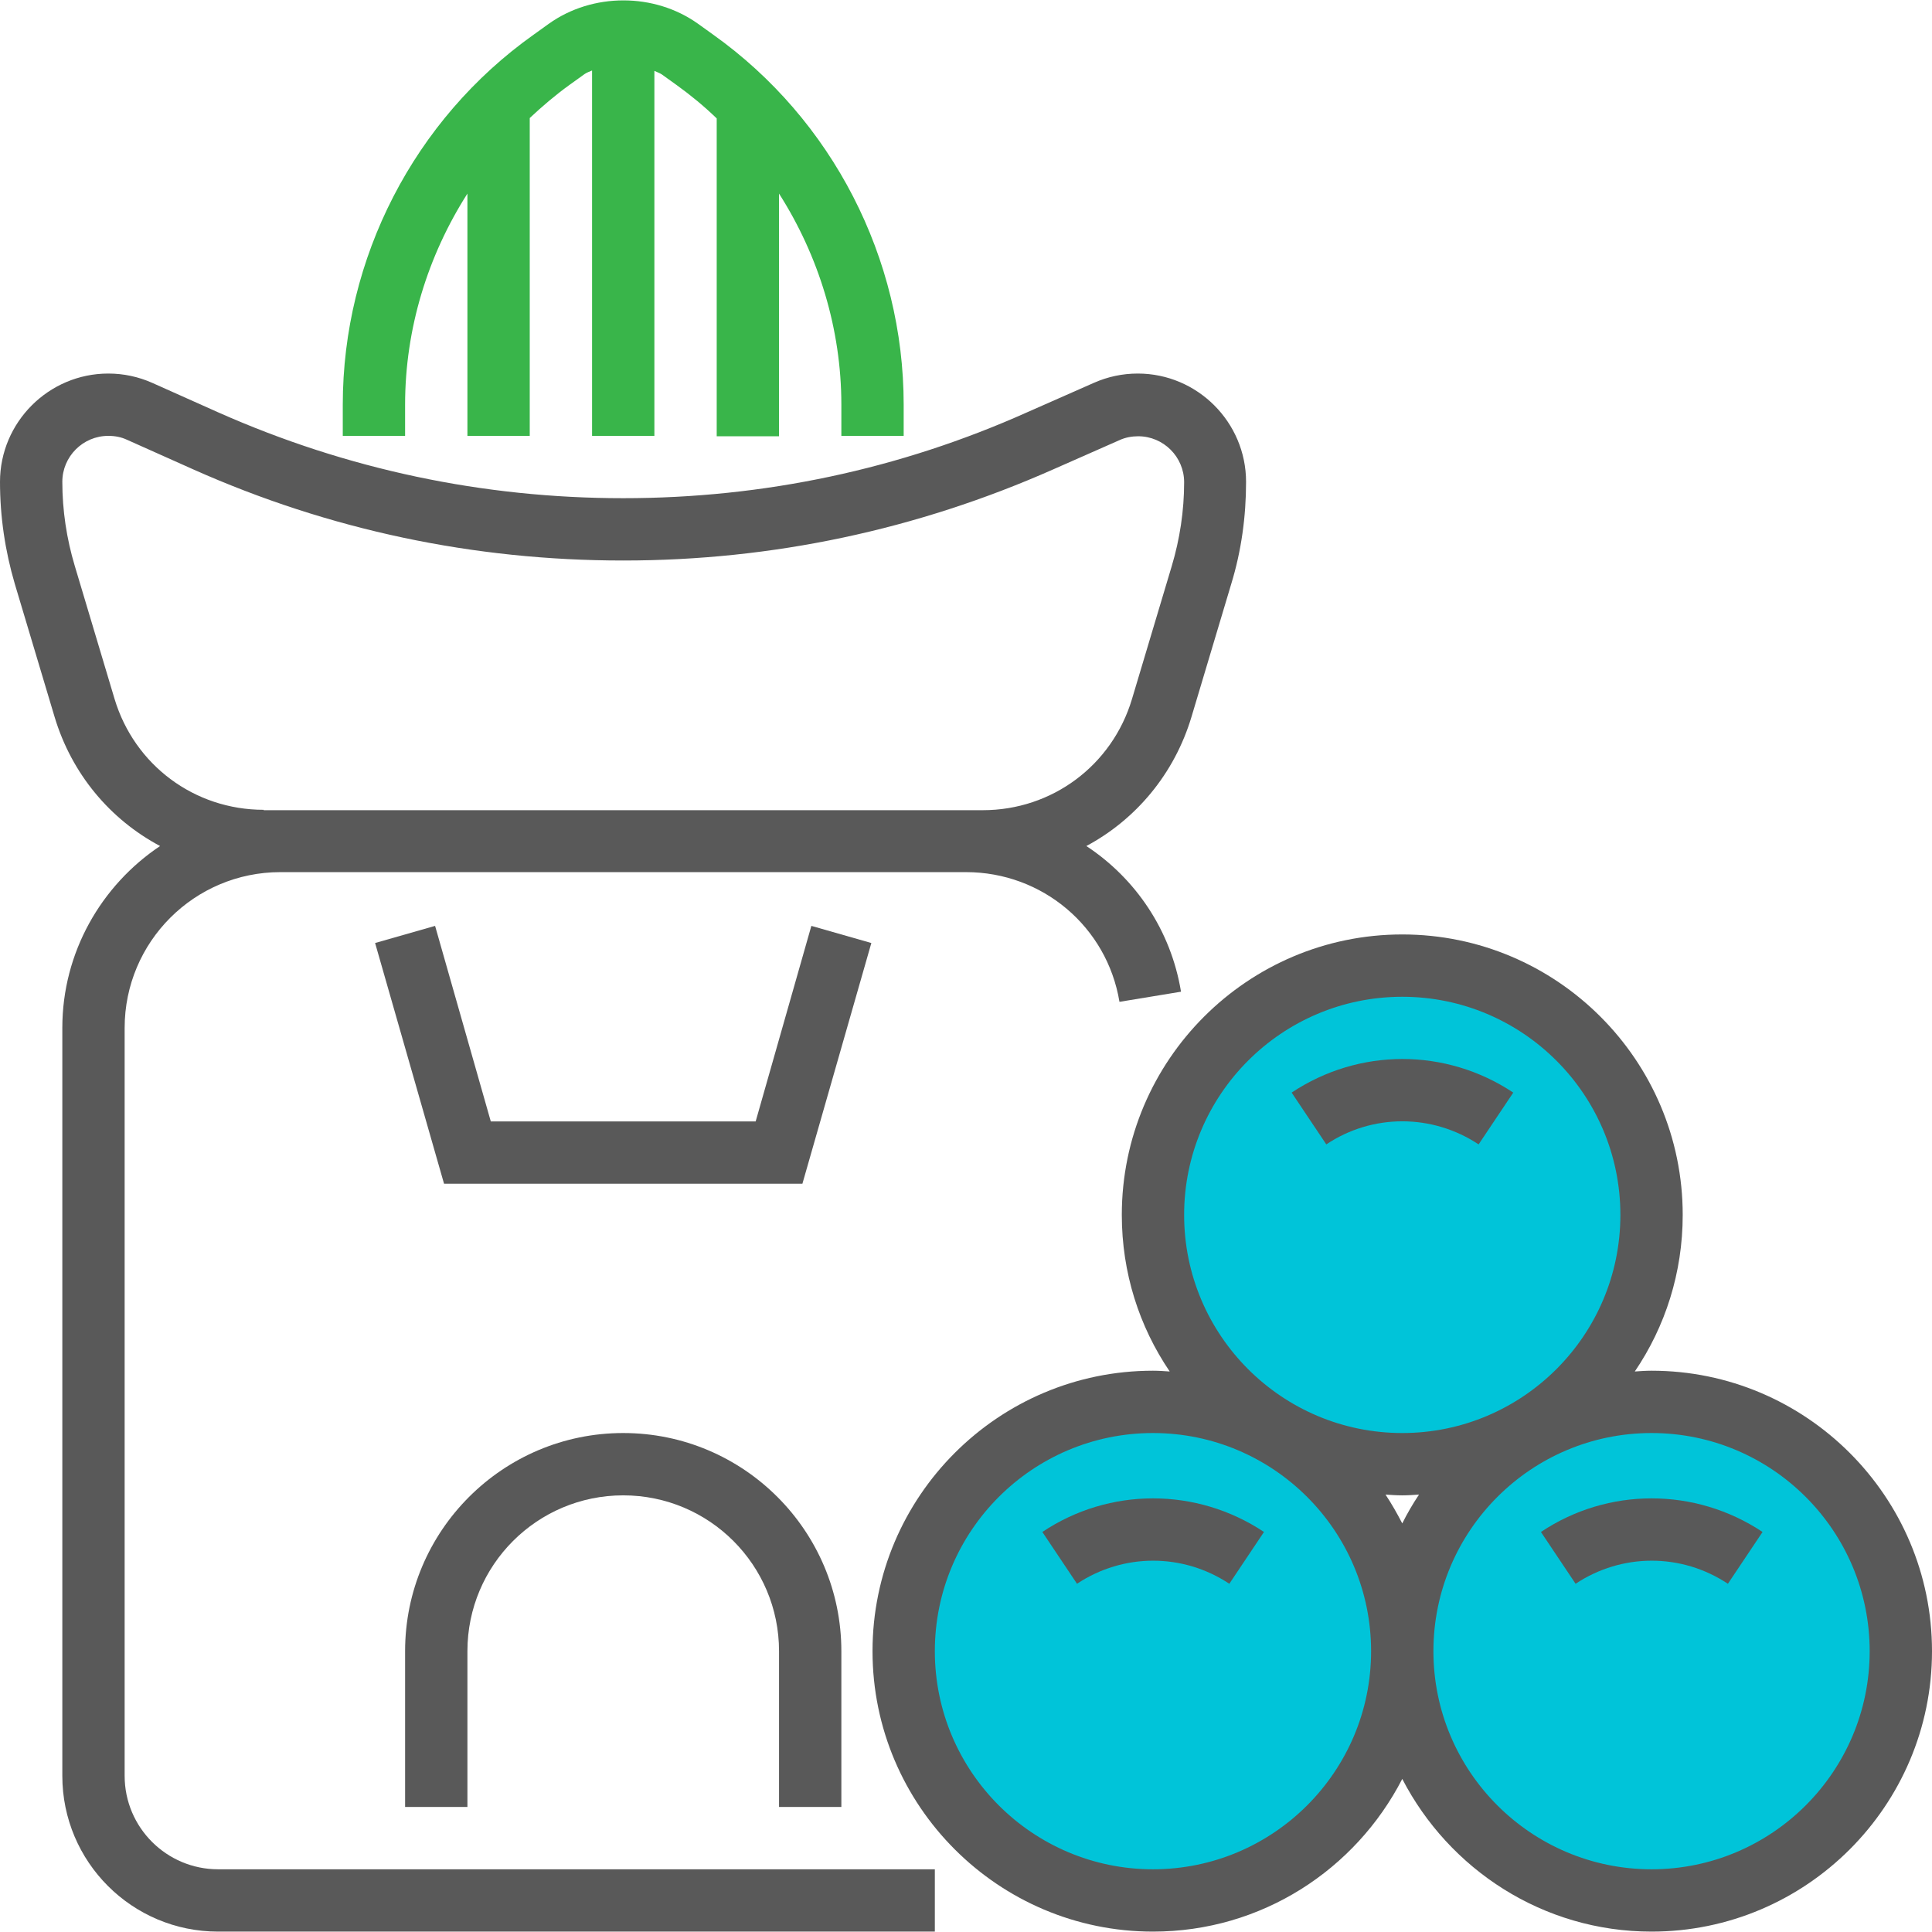
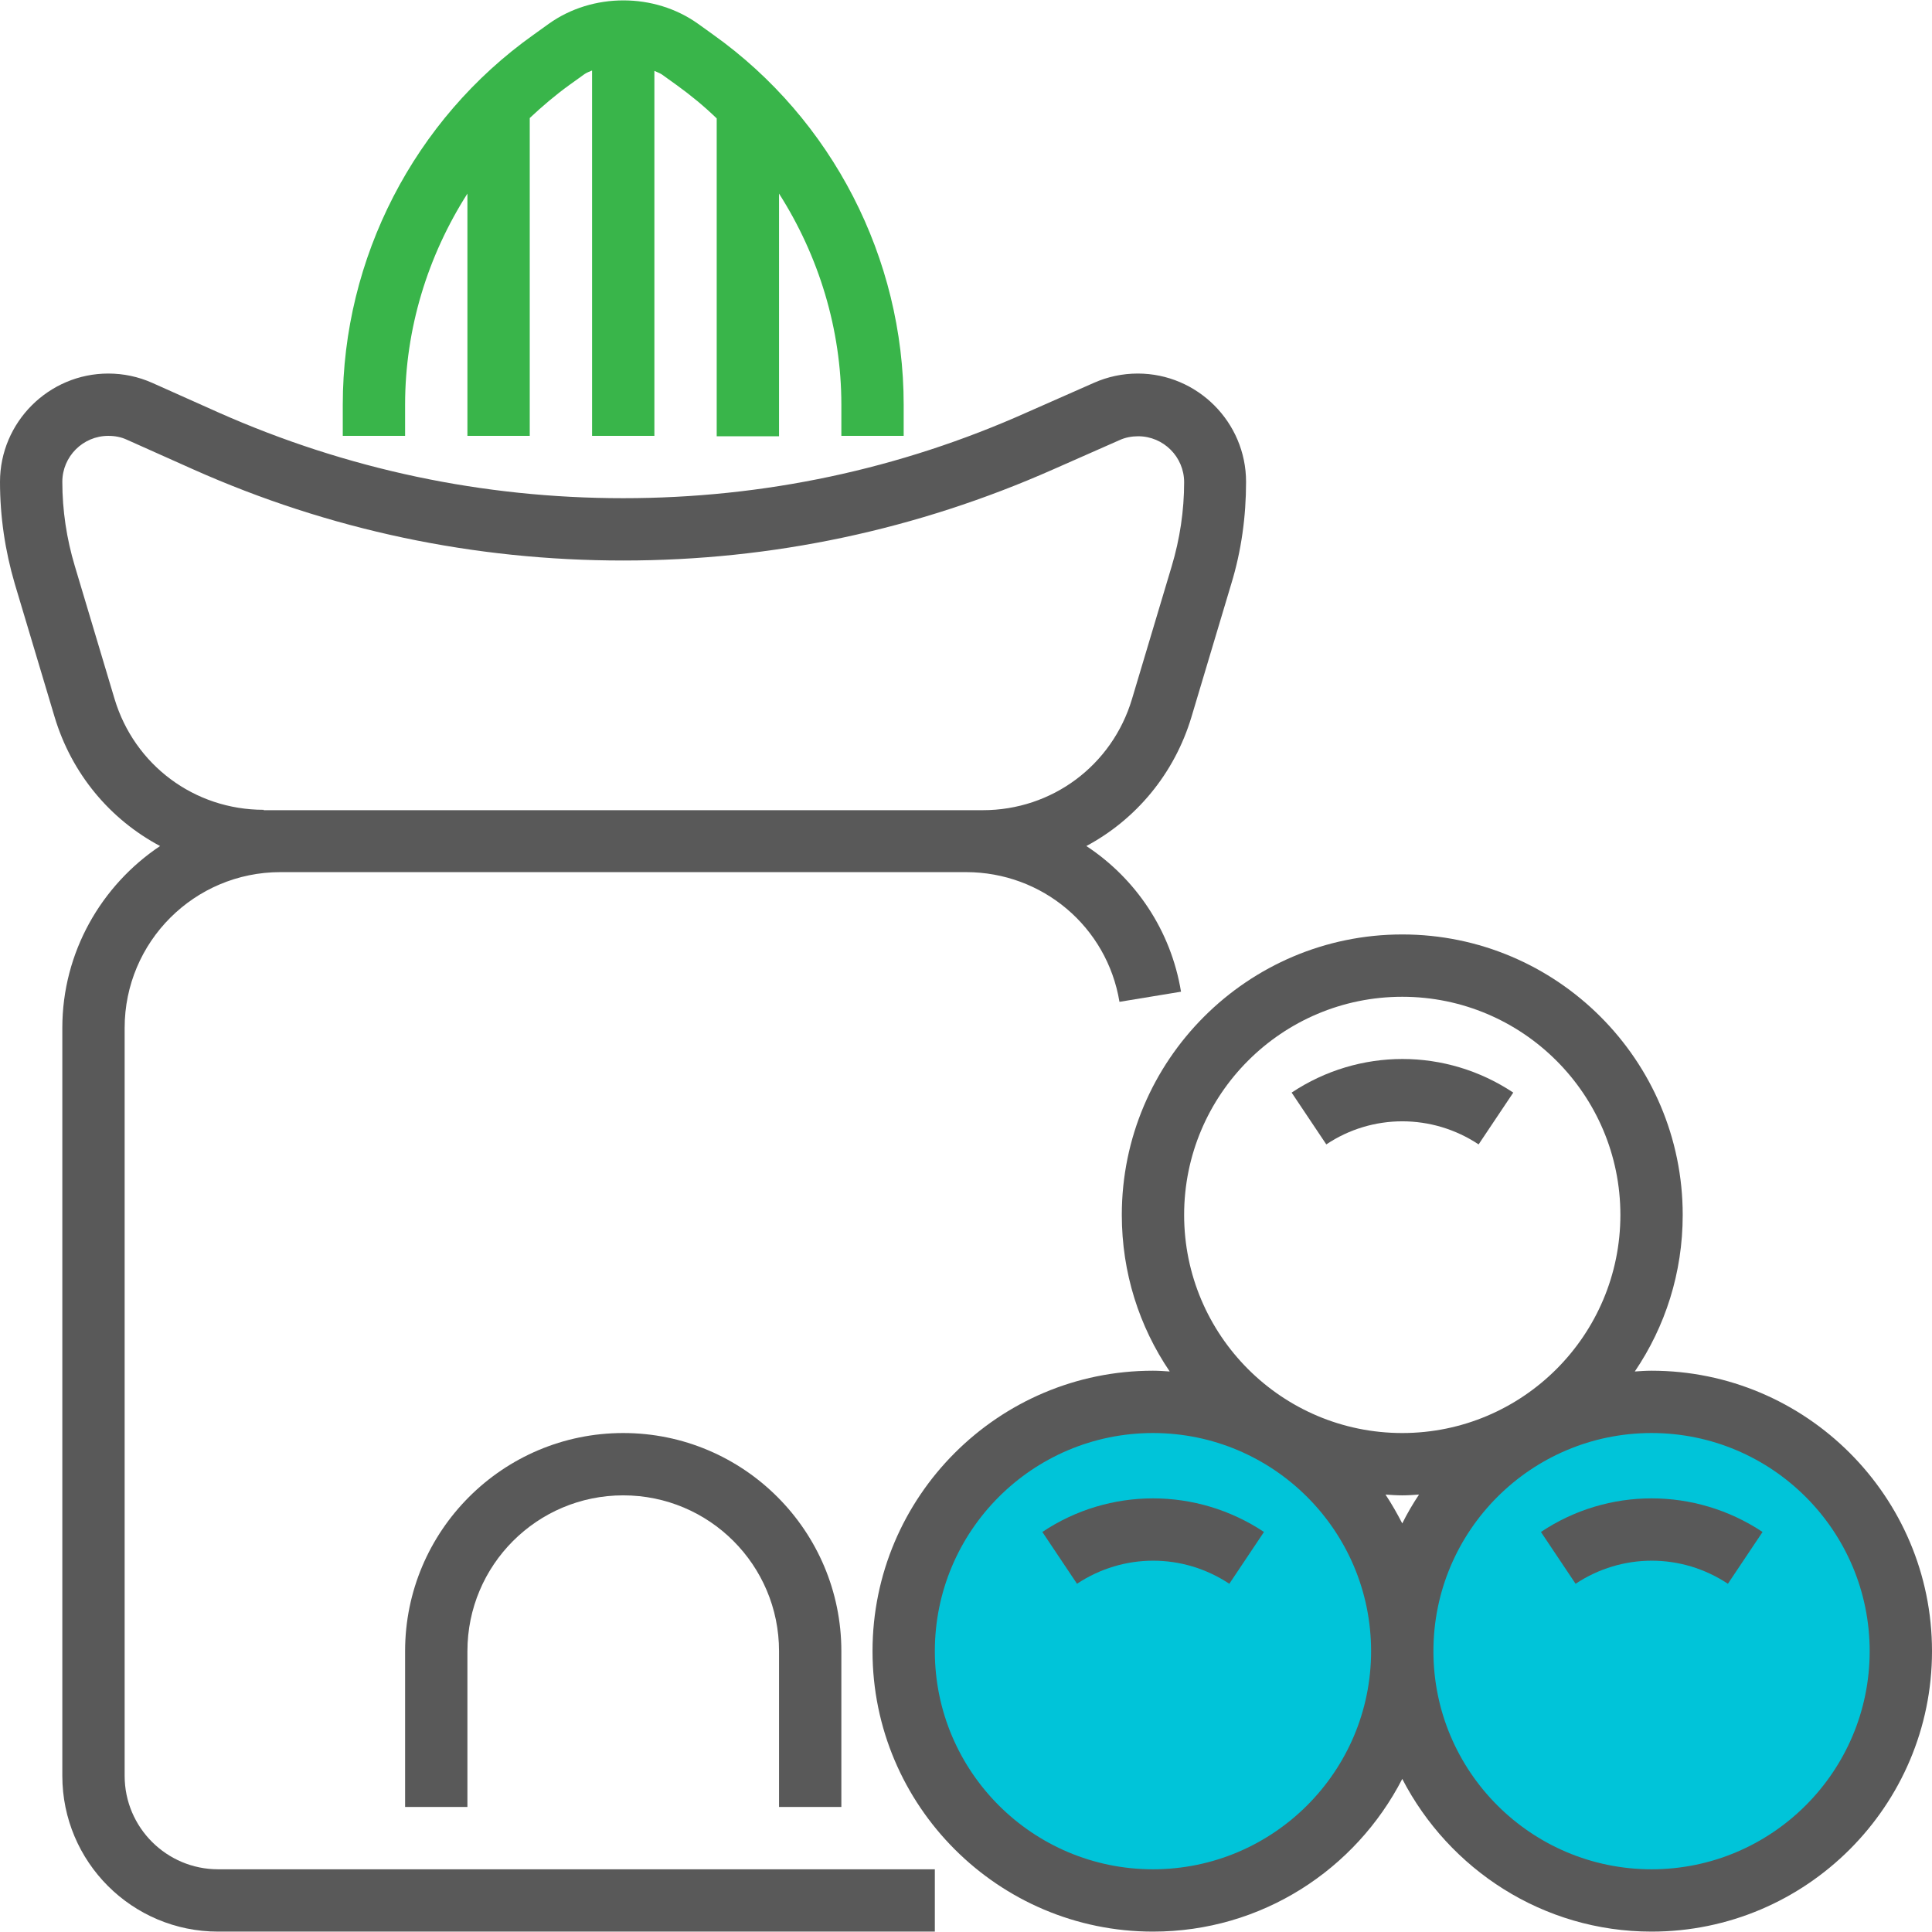
<svg xmlns="http://www.w3.org/2000/svg" version="1.1" id="Capa_1" x="0px" y="0px" viewBox="-49 50.3 496 496" style="enable-background:new -49 50.3 496 496;" xml:space="preserve">
  <style type="text/css">
	.st0{fill:#39B54A;}
	.st1{fill:#00C4D9;}
	.st2{fill:#595959;}
</style>
  <path class="st0" d="M134.1,59.2l-3.9-2.8c-11.2-8-27.1-8-38.3,0l-3.9,2.8C57.3,81,39,116.6,39,154.2v8h16v-8  c0-19.5,5.8-38.2,16-54.2v62.2h16V80.6c3.2-3,6.6-5.9,10.2-8.5l3.9-2.8c0.6-0.4,1.2-0.6,1.9-0.9v93.8h16V68.5  c0.6,0.3,1.3,0.5,1.9,0.9l3.9,2.8c3.6,2.6,7,5.4,10.2,8.5v81.6h16V100c10.2,16,16,34.8,16,54.2v8h16v-8  C183,116.6,164.7,81,134.1,59.2z" />
  <g>
    <circle class="st1" cx="375" cy="474.2" r="64" />
    <circle class="st1" cx="247" cy="474.2" r="64" />
-     <circle class="st1" cx="311" cy="362.2" r="64" />
  </g>
  <g>
    <path class="st2" d="M-17,506.2v-192c0-22.1,17.9-40,40-40h176c19.6,0,36.2,14,39.4,33.3l15.8-2.6c-2.6-15.8-11.7-29.1-24.3-37.4   c12.7-6.8,22.6-18.5,27-33.2l10.2-34.1c2.6-8.5,3.8-17.3,3.8-26.2c0-15.3-12.5-27.8-27.8-27.8c-3.9,0-7.7,0.8-11.3,2.4l-17,7.5   C182,170.8,147,178.2,111,178.2c-36,0-71-7.4-103.9-22l-17-7.6c-3.6-1.6-7.4-2.4-11.3-2.4c-15.3,0-27.8,12.5-27.8,27.8   c0,8.9,1.3,17.7,3.8,26.2l10.2,34.1c4.4,14.7,14.3,26.4,27.1,33.2C-23,277.6-33,294.8-33,314.2v192c0,22.1,17.9,40,40,40h184v-16H7   C-6.2,530.2-17,519.5-17,506.2z M18.7,258.2c-17.8,0-33.2-11.5-38.3-28.5l-10.2-34.1c-2.1-7-3.2-14.3-3.2-21.6   c0-6.5,5.3-11.8,11.8-11.8c1.7,0,3.3,0.3,4.8,1l17,7.6c35,15.6,72.1,23.4,110.4,23.4c38.3,0,75.4-7.9,110.4-23.4l17-7.5   c1.5-0.7,3.2-1,4.8-1c6.5,0,11.8,5.3,11.8,11.8c0,7.3-1.1,14.6-3.2,21.6l-10.2,34.1c-5.1,17-20.5,28.5-38.3,28.5H199H23H18.7z" />
    <path class="st2" d="M167,514.2v-40c0-30.9-25.1-56-56-56s-56,25.1-56,56v40h16v-40c0-22.1,17.9-40,40-40s40,17.9,40,40v40H167z" />
-     <polygon class="st2" points="159.3,288 145,338.2 77,338.2 62.7,288 47.3,292.4 65,354.2 157,354.2 174.7,292.4  " />
    <path class="st2" d="M375,402.2c-1.5,0-2.9,0.1-4.3,0.2c7.8-11.5,12.3-25.3,12.3-40.2c0-39.7-32.3-72-72-72s-72,32.3-72,72   c0,14.9,4.5,28.7,12.3,40.2c-1.4-0.1-2.9-0.2-4.3-0.2c-39.7,0-72,32.3-72,72s32.3,72,72,72c27.9,0,52-15.9,64-39.2   c12,23.2,36.1,39.2,64,39.2c39.7,0,72-32.3,72-72S414.7,402.2,375,402.2z M311,306.2c30.9,0,56,25.1,56,56s-25.1,56-56,56   s-56-25.1-56-56S280.1,306.2,311,306.2z M315.3,434c-1.6,2.4-3,4.8-4.3,7.4c-1.3-2.5-2.7-5-4.3-7.4c1.4,0.1,2.9,0.2,4.3,0.2   S313.9,434.1,315.3,434z M247,530.2c-30.9,0-56-25.1-56-56s25.1-56,56-56s56,25.1,56,56S277.9,530.2,247,530.2z M375,530.2   c-30.9,0-56-25.1-56-56s25.1-56,56-56s56,25.1,56,56S405.9,530.2,375,530.2z" />
    <path class="st2" d="M218.6,443.6l8.9,13.3c11.9-7.9,27.2-7.9,39.1,0l8.9-13.3C258.2,432.1,235.8,432.1,218.6,443.6z" />
    <path class="st2" d="M330.6,344.1l8.9-13.3c-17.3-11.5-39.6-11.5-56.9,0l8.9,13.3C303.3,336.2,318.7,336.2,330.6,344.1z" />
    <path class="st2" d="M346.6,443.6l8.9,13.3c11.9-7.9,27.2-7.9,39.1,0l8.9-13.3C386.2,432.1,363.8,432.1,346.6,443.6z" />
  </g>
</svg>